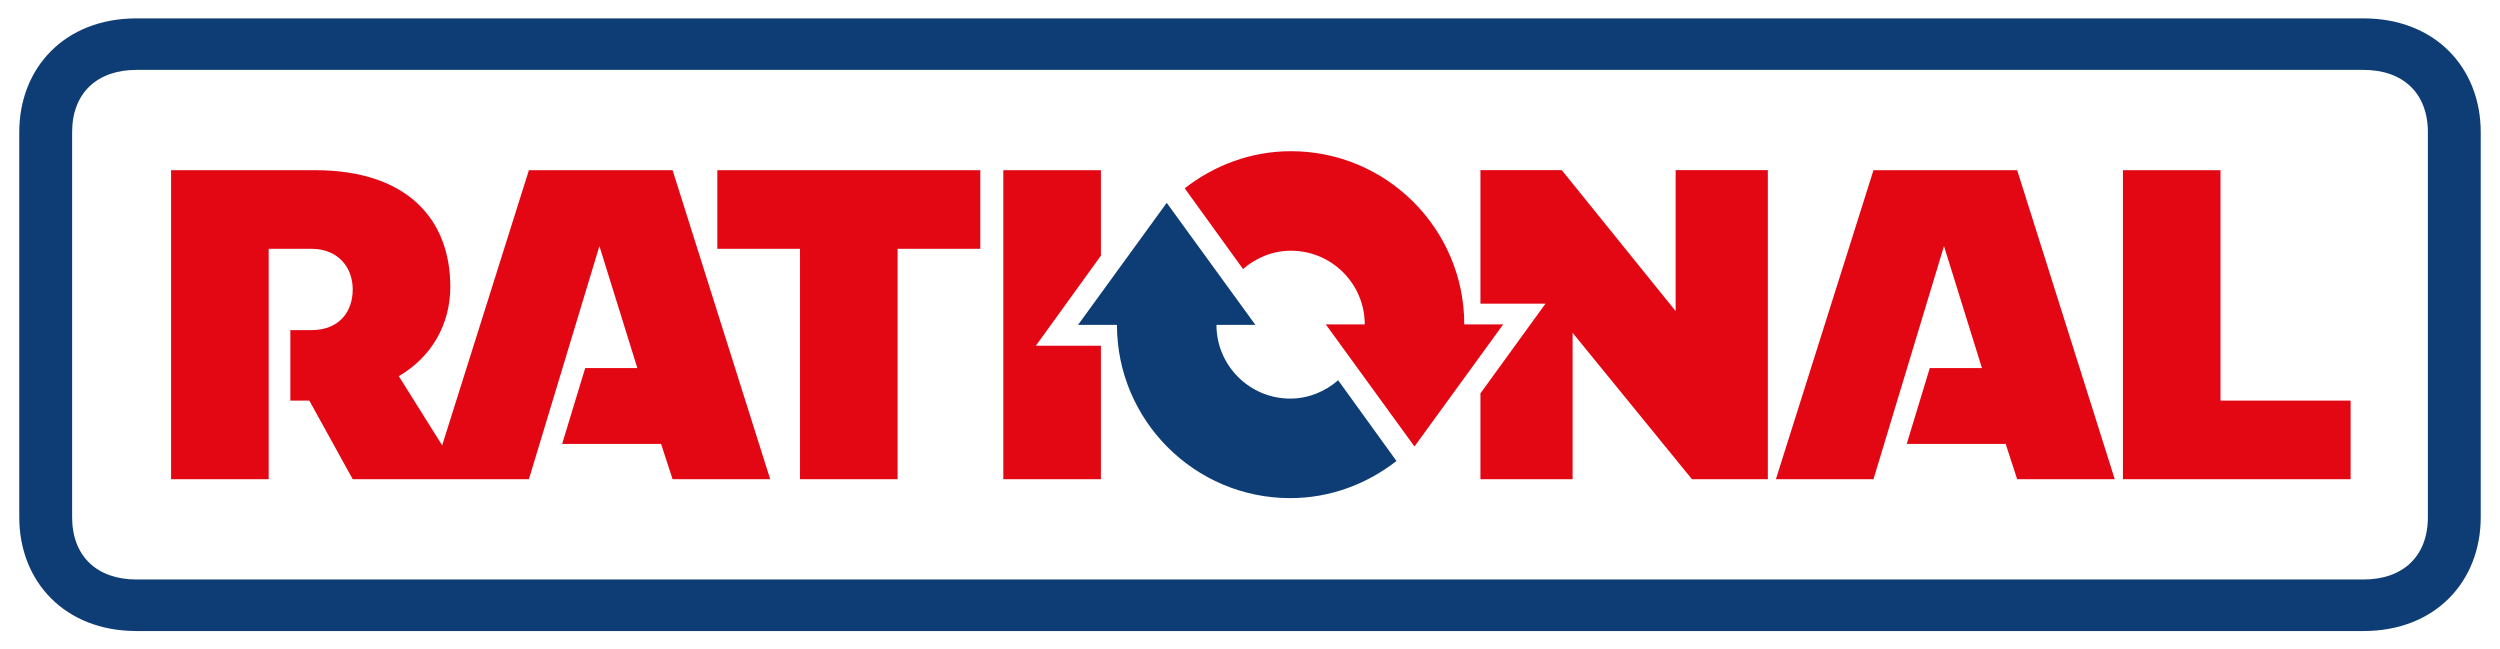
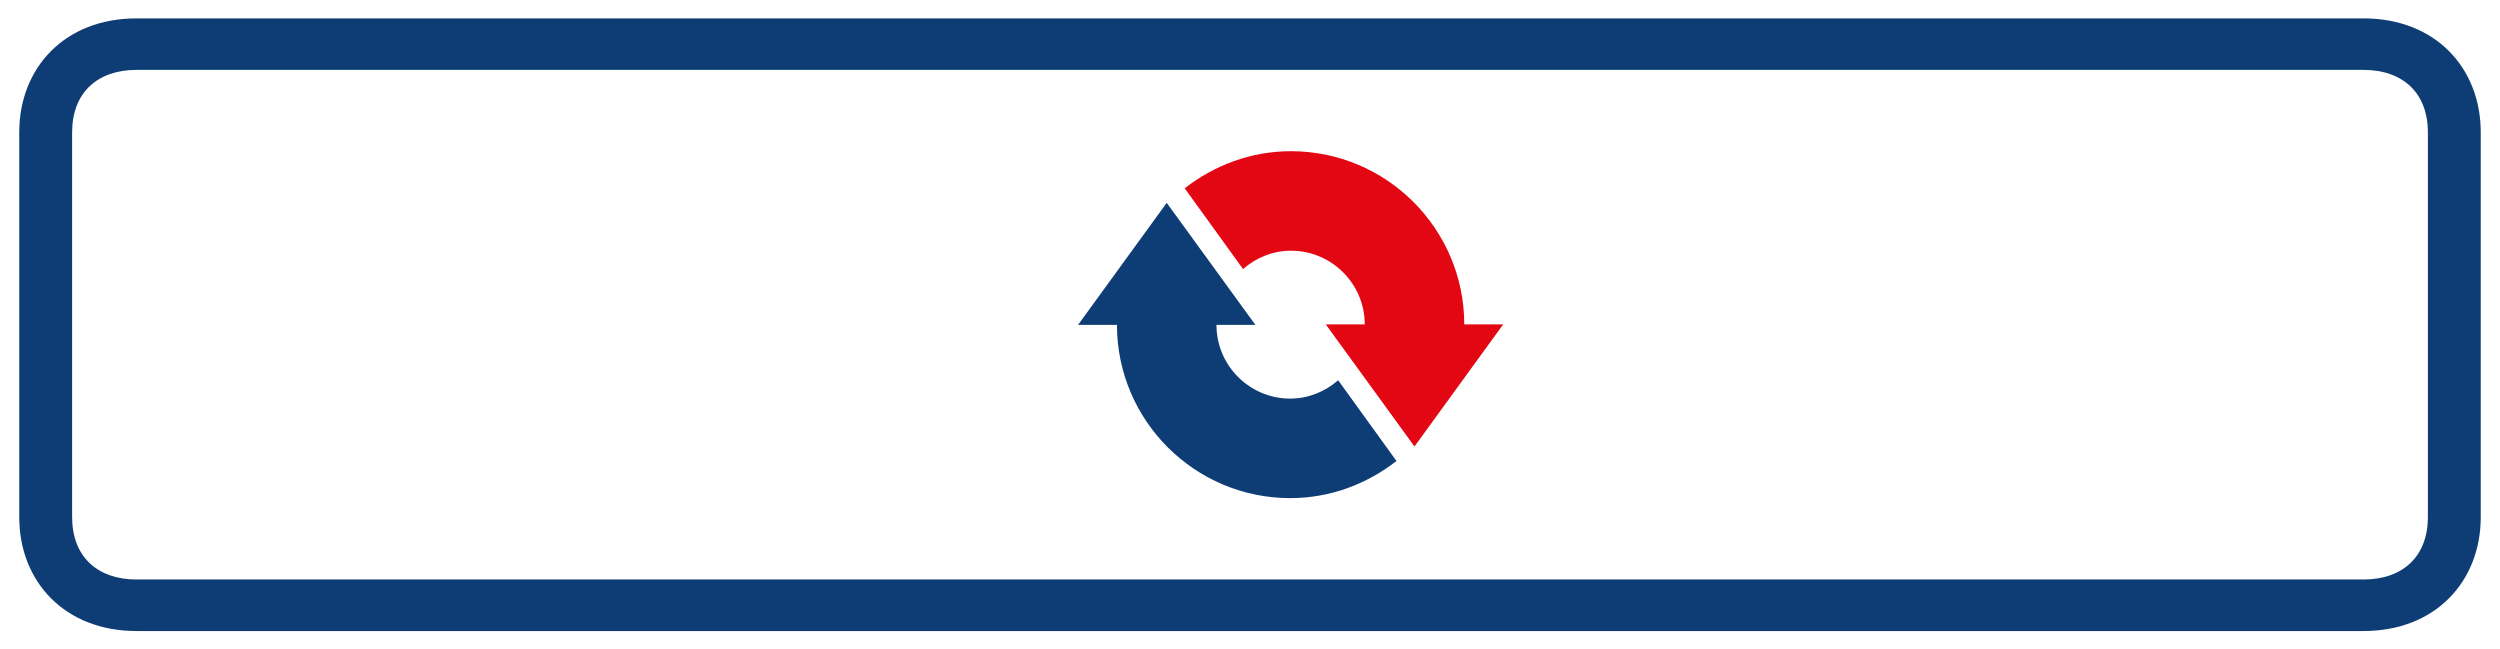
<svg xmlns="http://www.w3.org/2000/svg" version="1.1" width="1024" height="266" viewBox="-1.166 -1.166 158.5 41.202" id="svg3254">
  <defs id="defs3256" />
  <path d="m 91.678,19.418 c 0,-6.06 -4.929,-10.991 -10.994,-10.991 -2.54,0 -4.871,0.894 -6.742,2.355 l 3.7,5.122 c 0.821,-0.713 1.873,-1.163 3.042,-1.163 2.581,0 4.68,2.098 4.68,4.676 l -2.47,0 5.625,7.744 5.627,-7.744 -2.469,0 z" id="path3081" style="fill:#e30613;fill-opacity:1;fill-rule:nonzero;stroke:none" />
  <path d="m 69.643,19.445 c 0,6.061 4.929,10.992 10.992,10.992 2.54,0 4.869,-0.895 6.742,-2.356 l -3.7,-5.122 c -0.821,0.711 -1.874,1.163 -3.042,1.163 -2.58,0 -4.679,-2.098 -4.679,-4.676 l 2.47,0 -5.626,-7.744 -5.626,7.744 2.469,0 z" id="path3085" style="fill:#0e3d75;fill-opacity:1;fill-rule:nonzero;stroke:none" />
  <path d="m 152.814,31.645 c 0,2.493 -1.591,3.955 -4.084,3.955 l -141.291,0 c -2.494,0 -4.085,-1.462 -4.085,-3.955 l 0,-24.422 c 0,-2.494 1.591,-3.955 4.085,-3.955 l 141.291,0 c 2.493,0 4.084,1.461 4.084,3.955 l 0,24.422 z M 148.73,0 7.439,0 C 2.881,0 0,3.138 0,7.223 L 0,31.645 c 0,4.084 2.881,7.225 7.439,7.225 l 141.291,0 c 4.556,0 7.438,-3.141 7.438,-7.225 l 0,-24.422 C 156.167,3.138 153.286,0 148.73,0" id="path3089" style="fill:#0e3d75;fill-opacity:1;fill-rule:nonzero;stroke:none" />
-   <path d="m 68.625,20.769 0,8.467 -6.192,0 0,-19.605 6.192,0 0,5.424 -4.128,5.714 4.128,0 z m 79.288,3.482 0,4.985 -14.446,0 0,-19.605 6.191,0 0,14.62 8.255,0 z m -86.941,-9.633 -5.246,0 0,14.617 -6.191,0 0,-14.617 -5.246,0 0,-4.987 16.684,0 0,4.987 z m 65.058,12.381 -6.28,0 1.462,-4.812 3.31,0 -2.408,-7.741 -4.473,14.79 -6.191,0 6.191,-19.605 9.116,0 6.191,19.605 -6.191,0 -0.729,-2.236 z m -15.092,-17.369 0,19.605 -4.816,0 -7.57,-9.286 0,9.286 -5.847,0 0,-5.446 4.127,-5.689 -4.127,0 0,-8.47 5.161,0 7.223,8.943 0,-8.943 5.85,0 z m -70.216,17.369 -6.279,0 1.462,-4.812 3.31,0 -2.408,-7.741 -4.473,14.79 -11.179,0 -2.752,-4.985 -1.204,0 0,-4.473 1.334,0 c 1.762,0 2.623,-1.163 2.623,-2.58 0,-1.419 -0.946,-2.58 -2.623,-2.58 l -2.709,0 0,14.617 -6.192,0 0,-19.605 9.115,0 c 5.891,0 8.6,3.139 8.6,7.395 0,2.408 -1.204,4.473 -3.268,5.674 l 2.752,4.389 5.503,-17.457 9.116,0 6.192,19.605 -6.192,0 -0.73,-2.236 z" id="path3093" style="fill:#e30613;fill-opacity:1;fill-rule:nonzero;stroke:none" />
</svg>